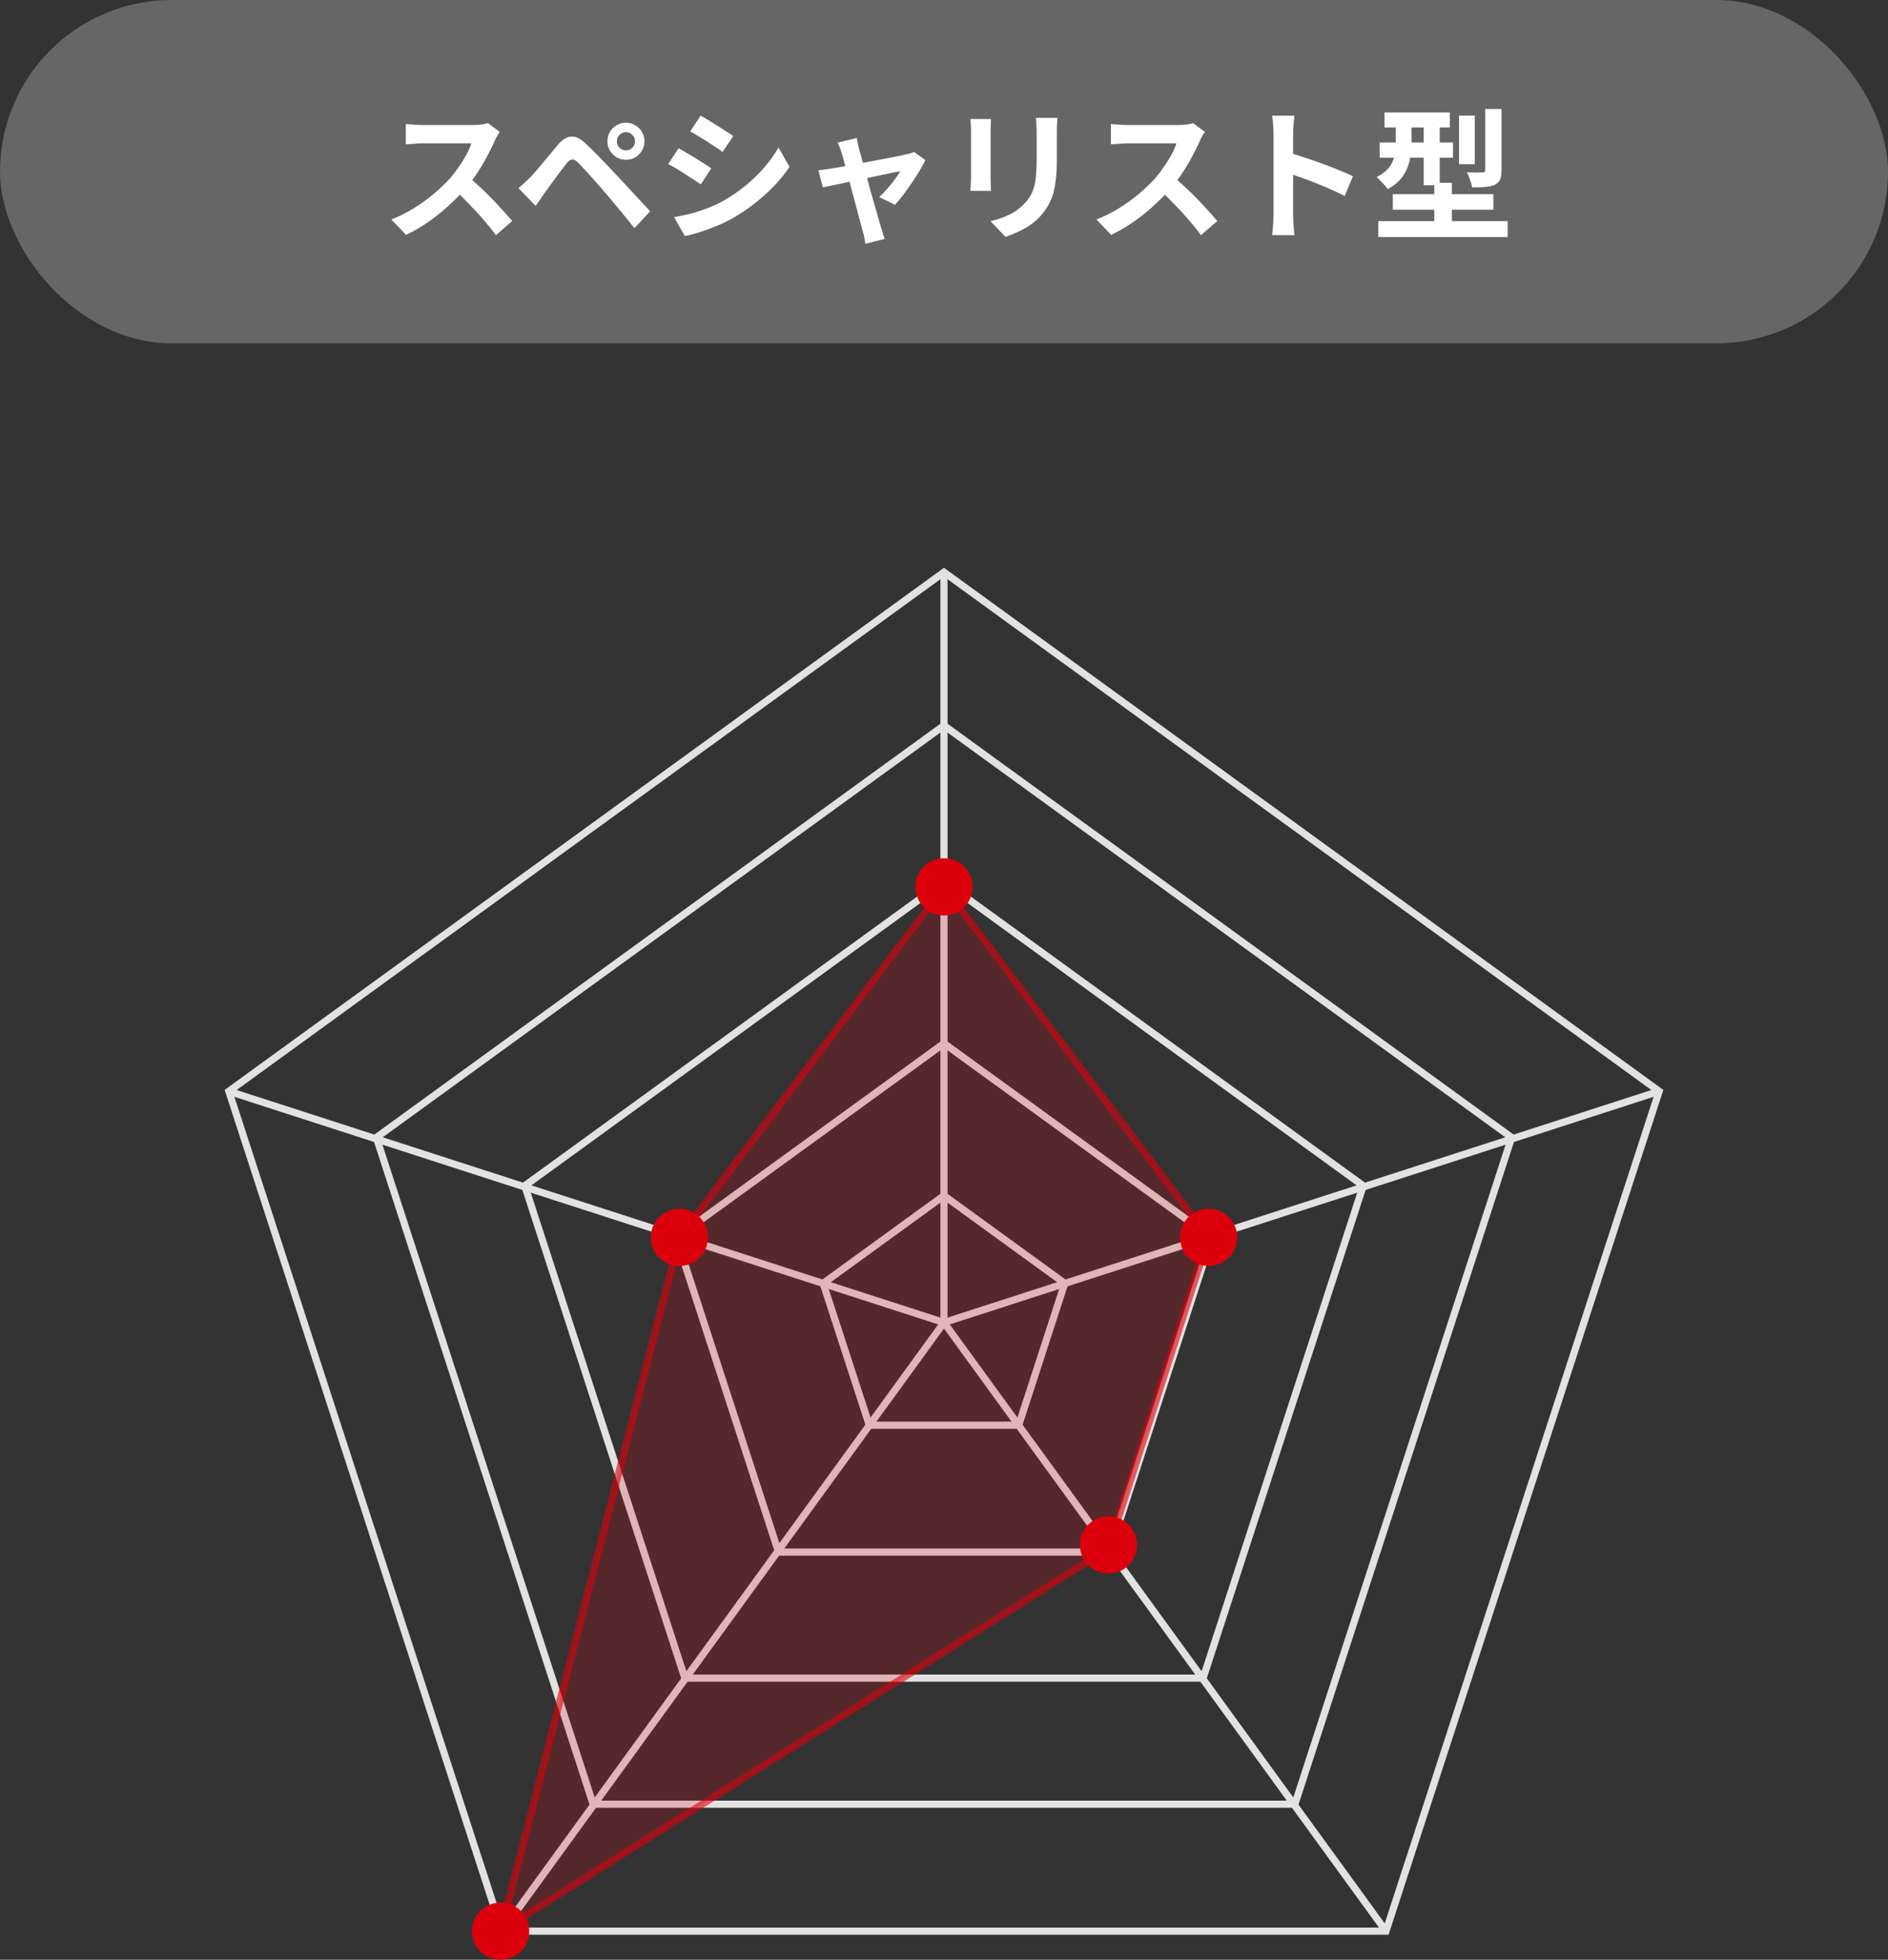
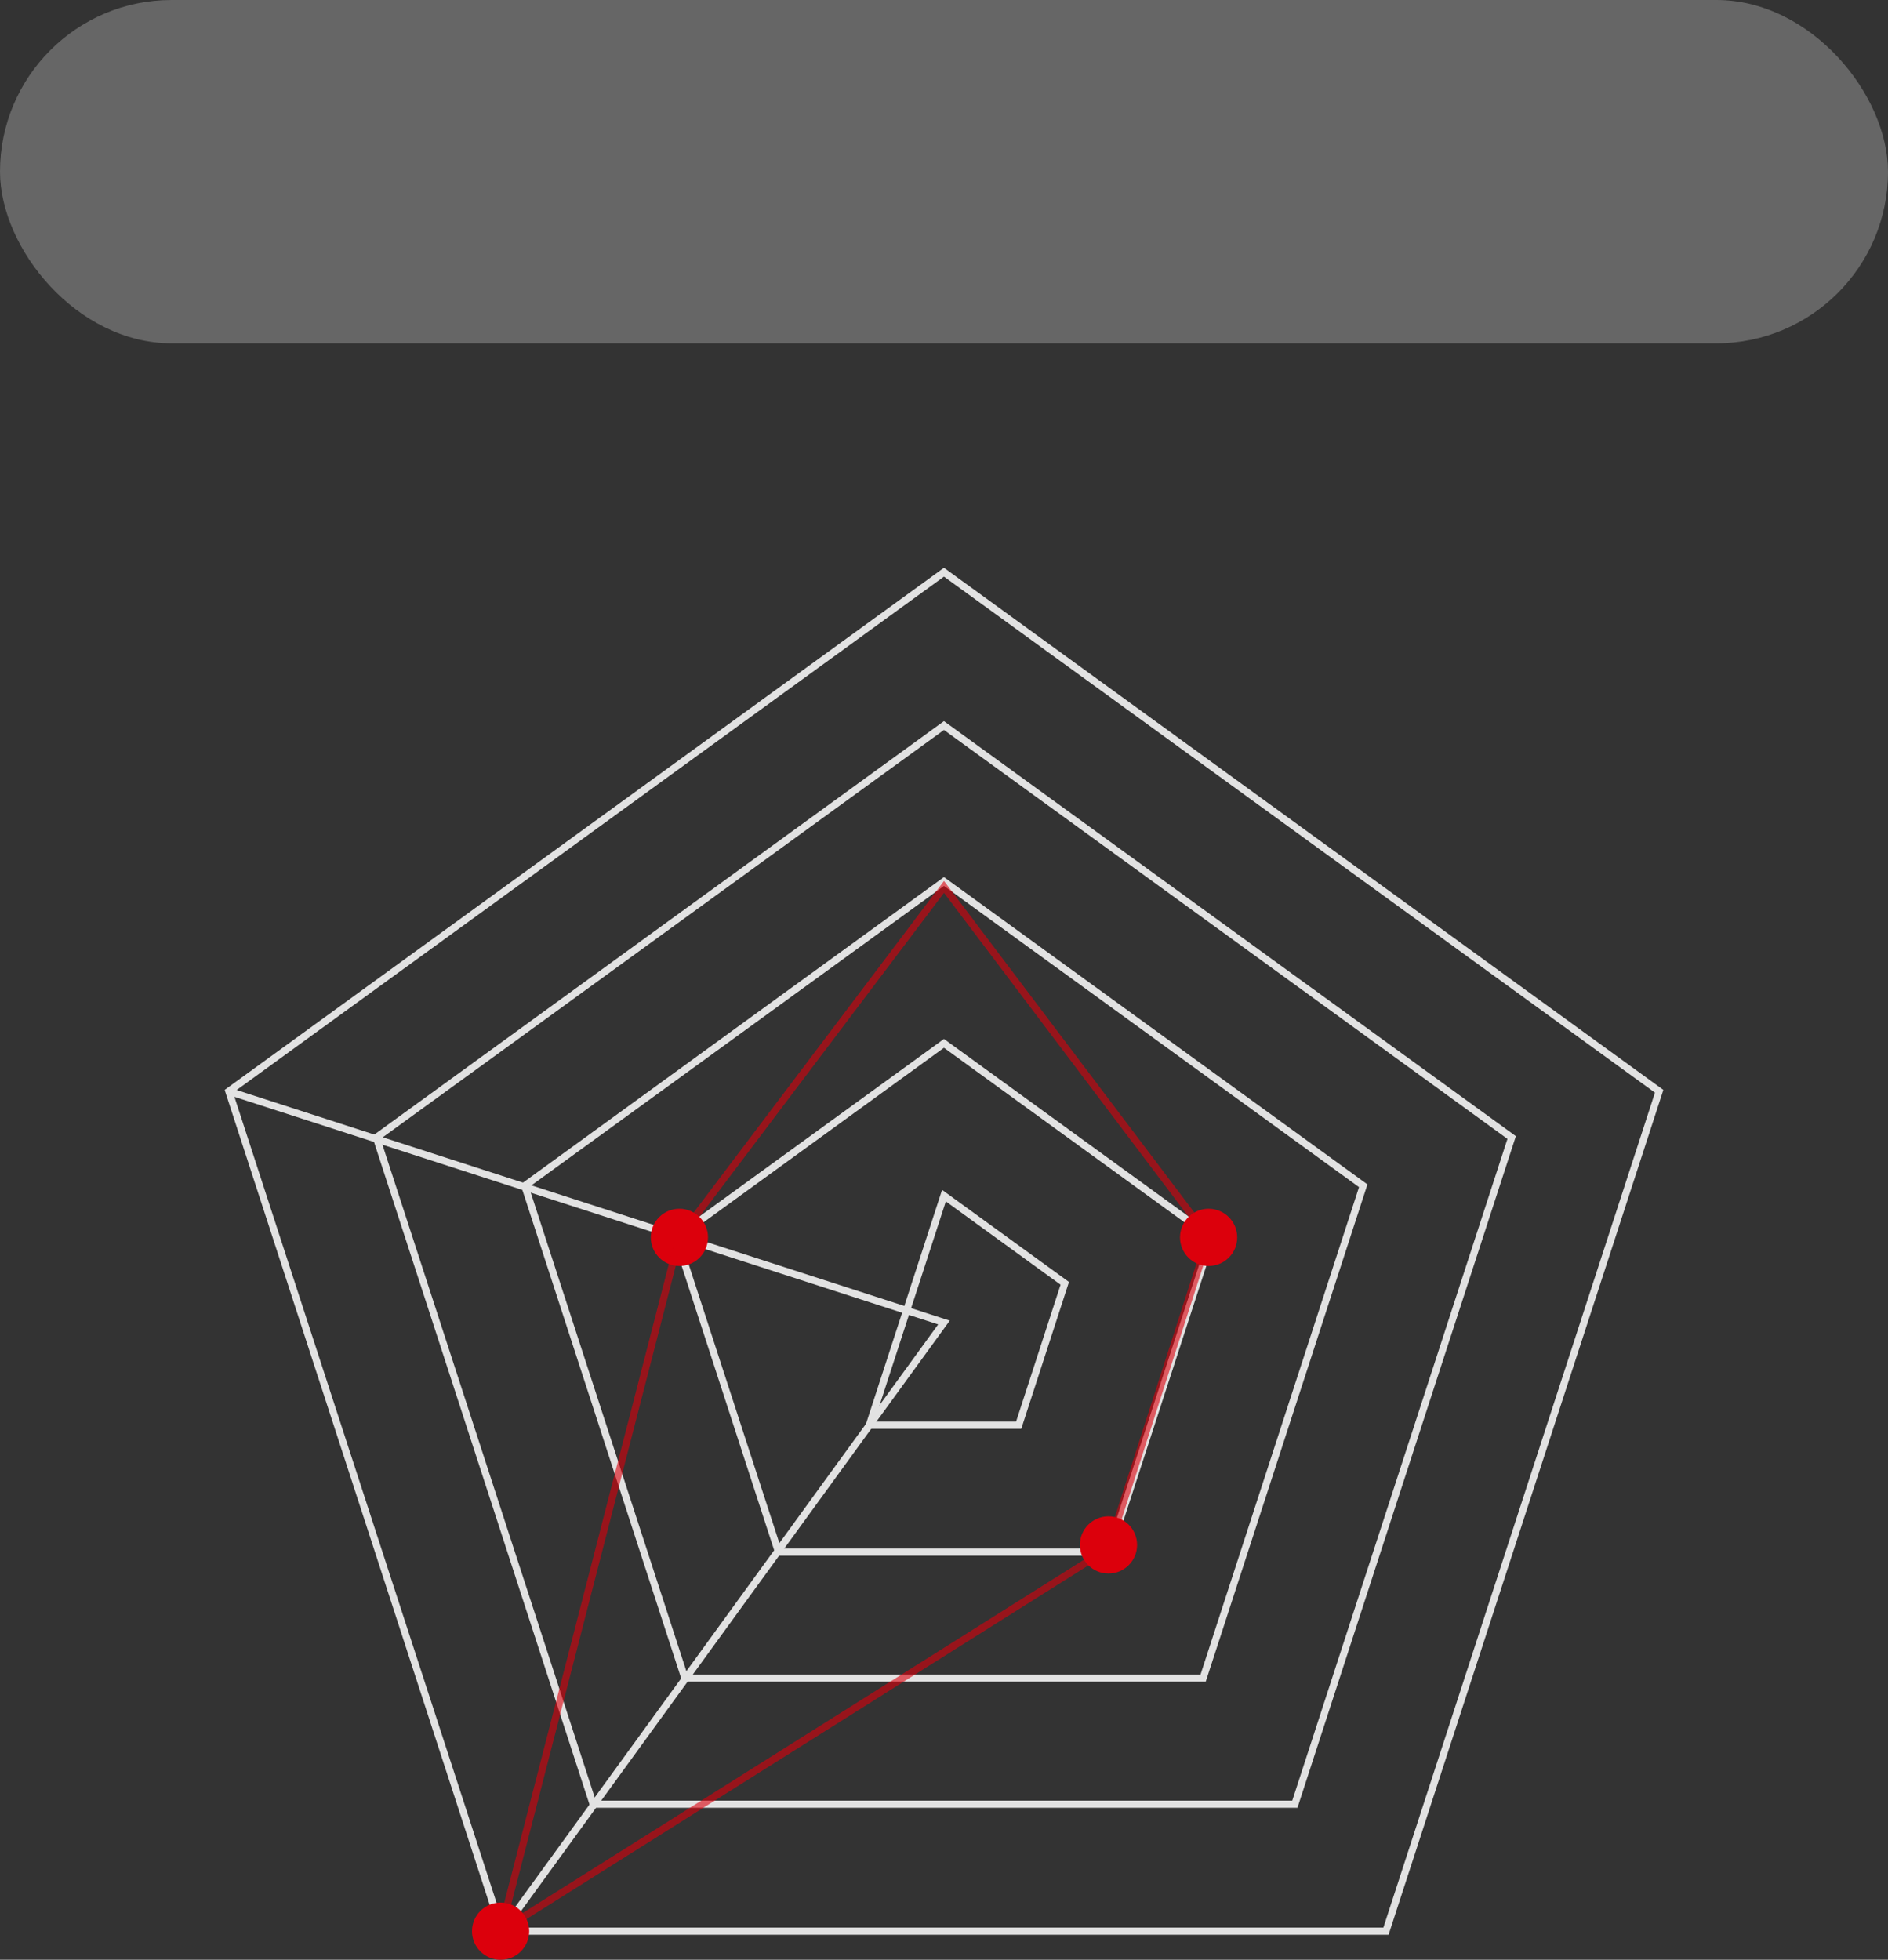
<svg xmlns="http://www.w3.org/2000/svg" width="264" height="274" viewBox="0 0 264 274" fill="none">
  <rect x="0" y="0" width="264" height="274" fill="#333333" stroke="none" />
  <path d="M131.995 80L32 152.573L70.198 270H193.802L232 152.573L131.995 80Z" stroke="#E2E2E2" stroke-miterlimit="10" />
  <path d="M131.995 101.439L52.624 159.039L82.94 252.251H181.06L211.376 159.039L131.995 101.439Z" stroke="#E2E2E2" stroke-miterlimit="10" />
  <path d="M131.995 123.242L73.378 165.785L95.765 234.622H168.234L190.621 165.785L131.995 123.242Z" stroke="#E2E2E2" stroke-miterlimit="10" />
  <path d="M131.995 145.874L94.562 173.044L108.862 217.003H155.137L169.437 173.044L131.995 145.874Z" stroke="#E2E2E2" stroke-miterlimit="10" />
-   <path d="M131.995 167.164L115.102 179.426L121.557 199.262H142.442L148.888 179.426L131.995 167.164Z" stroke="#E2E2E2" stroke-miterlimit="10" />
-   <path d="M131.996 80V184.904L193.802 270" stroke="#E2E2E2" stroke-miterlimit="10" />
+   <path d="M131.995 167.164L121.557 199.262H142.442L148.888 179.426L131.995 167.164Z" stroke="#E2E2E2" stroke-miterlimit="10" />
  <path d="M32 152.573L131.995 184.905L70.198 270" stroke="#E2E2E2" stroke-miterlimit="10" />
-   <path d="M232 152.573L131.996 184.905" stroke="#E2E2E2" stroke-miterlimit="10" />
  <circle cx="95" cy="173" r="4" fill="#DC000C" />
  <g style="mix-blend-mode:multiply">
-     <path d="M169 173L132 124L95 173L70 270L155 216.5L169 173Z" fill="#DC000C" fill-opacity="0.2" />
    <path d="M169 173L132 124L95 173L70 270L155 216.5L169 173Z" stroke="#DC000C" stroke-opacity="0.6" />
  </g>
  <circle cx="70" cy="270" r="4" fill="#DC000C" />
  <circle cx="155" cy="216" r="4" fill="#DC000C" />
  <circle cx="169" cy="173" r="4" fill="#DC000C" />
-   <circle cx="132" cy="124" r="4" fill="#DC000C" />
  <rect width="264" height="48" rx="24" fill="#666666" />
-   <path d="M69.883 18.44C69.803 18.56 69.683 18.747 69.523 19C69.376 19.253 69.263 19.487 69.183 19.7C68.903 20.327 68.556 21.027 68.143 21.8C67.743 22.573 67.283 23.353 66.763 24.14C66.257 24.913 65.716 25.64 65.143 26.32C64.397 27.16 63.57 27.993 62.663 28.82C61.77 29.633 60.823 30.387 59.823 31.08C58.837 31.76 57.823 32.347 56.783 32.84L54.723 30.68C55.803 30.267 56.85 29.747 57.863 29.12C58.877 28.493 59.816 27.813 60.683 27.08C61.55 26.347 62.297 25.633 62.923 24.94C63.363 24.433 63.776 23.893 64.163 23.32C64.563 22.747 64.916 22.18 65.223 21.62C65.53 21.047 65.757 20.52 65.903 20.04C65.77 20.04 65.53 20.04 65.183 20.04C64.837 20.04 64.43 20.04 63.963 20.04C63.51 20.04 63.03 20.04 62.523 20.04C62.017 20.04 61.53 20.04 61.063 20.04C60.61 20.04 60.21 20.04 59.863 20.04C59.517 20.04 59.27 20.04 59.123 20.04C58.843 20.04 58.55 20.053 58.243 20.08C57.937 20.093 57.643 20.113 57.363 20.14C57.096 20.153 56.89 20.167 56.743 20.18V17.34C56.943 17.353 57.19 17.373 57.483 17.4C57.776 17.427 58.07 17.447 58.363 17.46C58.67 17.473 58.923 17.48 59.123 17.48C59.297 17.48 59.57 17.48 59.943 17.48C60.316 17.48 60.743 17.48 61.223 17.48C61.703 17.48 62.197 17.48 62.703 17.48C63.223 17.48 63.717 17.48 64.183 17.48C64.663 17.48 65.076 17.48 65.423 17.48C65.77 17.48 66.023 17.48 66.183 17.48C66.623 17.48 67.023 17.453 67.383 17.4C67.757 17.347 68.043 17.287 68.243 17.22L69.883 18.44ZM65.403 24.66C65.923 25.073 66.477 25.553 67.063 26.1C67.65 26.647 68.23 27.213 68.803 27.8C69.376 28.387 69.903 28.953 70.383 29.5C70.876 30.033 71.29 30.5 71.623 30.9L69.343 32.88C68.85 32.2 68.283 31.493 67.643 30.76C67.016 30.027 66.35 29.3 65.643 28.58C64.95 27.847 64.243 27.153 63.523 26.5L65.403 24.66ZM86.257 19.76C86.257 20.107 86.377 20.407 86.617 20.66C86.87 20.9 87.17 21.02 87.517 21.02C87.877 21.02 88.177 20.9 88.417 20.66C88.67 20.407 88.797 20.107 88.797 19.76C88.797 19.4 88.67 19.1 88.417 18.86C88.177 18.607 87.877 18.48 87.517 18.48C87.17 18.48 86.87 18.607 86.617 18.86C86.377 19.1 86.257 19.4 86.257 19.76ZM84.937 19.76C84.937 19.267 85.05 18.827 85.277 18.44C85.517 18.053 85.83 17.747 86.217 17.52C86.603 17.28 87.037 17.16 87.517 17.16C88.01 17.16 88.45 17.28 88.837 17.52C89.224 17.747 89.53 18.053 89.757 18.44C89.997 18.827 90.117 19.267 90.117 19.76C90.117 20.227 89.997 20.66 89.757 21.06C89.53 21.447 89.224 21.76 88.837 22C88.45 22.227 88.01 22.34 87.517 22.34C87.037 22.34 86.603 22.227 86.217 22C85.83 21.76 85.517 21.447 85.277 21.06C85.05 20.66 84.937 20.227 84.937 19.76ZM72.497 26.3C72.803 26.047 73.077 25.807 73.317 25.58C73.557 25.353 73.837 25.087 74.157 24.78C74.383 24.54 74.644 24.253 74.937 23.92C75.23 23.587 75.543 23.213 75.877 22.8C76.224 22.387 76.577 21.967 76.937 21.54C77.297 21.1 77.65 20.673 77.997 20.26C78.584 19.553 79.19 19.167 79.817 19.1C80.444 19.02 81.144 19.353 81.917 20.1C82.37 20.513 82.83 20.96 83.297 21.44C83.777 21.92 84.243 22.4 84.697 22.88C85.163 23.36 85.597 23.82 85.997 24.26C86.45 24.727 86.957 25.267 87.517 25.88C88.09 26.493 88.67 27.12 89.257 27.76C89.857 28.4 90.41 28.993 90.917 29.54L88.717 31.9C88.277 31.34 87.803 30.753 87.297 30.14C86.79 29.527 86.297 28.933 85.817 28.36C85.337 27.773 84.897 27.253 84.497 26.8C84.217 26.453 83.897 26.087 83.537 25.7C83.19 25.3 82.844 24.907 82.497 24.52C82.15 24.133 81.83 23.787 81.537 23.48C81.243 23.173 81.01 22.927 80.837 22.74C80.504 22.42 80.217 22.273 79.977 22.3C79.75 22.313 79.49 22.5 79.197 22.86C79.01 23.113 78.784 23.413 78.517 23.76C78.25 24.107 77.977 24.473 77.697 24.86C77.417 25.247 77.144 25.62 76.877 25.98C76.624 26.34 76.397 26.653 76.197 26.92C75.97 27.24 75.743 27.567 75.517 27.9C75.29 28.22 75.084 28.513 74.897 28.78L72.497 26.3ZM97.977 16.16C98.297 16.347 98.663 16.567 99.077 16.82C99.49 17.073 99.91 17.333 100.337 17.6C100.777 17.867 101.184 18.127 101.557 18.38C101.944 18.62 102.27 18.833 102.537 19.02L101.037 21.24C100.77 21.04 100.444 20.813 100.057 20.56C99.67 20.307 99.27 20.047 98.857 19.78C98.444 19.513 98.03 19.26 97.617 19.02C97.217 18.767 96.85 18.547 96.517 18.36L97.977 16.16ZM94.257 30.36C95.017 30.227 95.777 30.067 96.537 29.88C97.31 29.68 98.077 29.433 98.837 29.14C99.61 28.847 100.357 28.507 101.077 28.12C102.21 27.48 103.264 26.76 104.237 25.96C105.224 25.16 106.104 24.307 106.877 23.4C107.664 22.493 108.324 21.567 108.857 20.62L110.397 23.34C109.464 24.727 108.31 26.033 106.937 27.26C105.577 28.487 104.077 29.573 102.437 30.52C101.757 30.907 101.01 31.267 100.197 31.6C99.397 31.933 98.603 32.22 97.817 32.46C97.043 32.713 96.357 32.893 95.757 33L94.257 30.36ZM94.897 20.72C95.23 20.907 95.603 21.127 96.017 21.38C96.444 21.62 96.87 21.873 97.297 22.14C97.724 22.407 98.124 22.66 98.497 22.9C98.883 23.14 99.204 23.353 99.457 23.54L97.997 25.78C97.704 25.58 97.37 25.36 96.997 25.12C96.624 24.867 96.224 24.607 95.797 24.34C95.383 24.06 94.97 23.8 94.557 23.56C94.157 23.32 93.784 23.113 93.437 22.94L94.897 20.72ZM119.797 19.3C119.837 19.527 119.884 19.773 119.937 20.04C120.004 20.293 120.064 20.553 120.117 20.82C120.237 21.207 120.377 21.707 120.537 22.32C120.71 22.933 120.897 23.607 121.097 24.34C121.297 25.073 121.497 25.82 121.697 26.58C121.91 27.327 122.117 28.047 122.317 28.74C122.517 29.42 122.69 30.027 122.837 30.56C122.984 31.08 123.097 31.48 123.177 31.76C123.23 31.867 123.284 32.027 123.337 32.24C123.39 32.453 123.45 32.667 123.517 32.88C123.597 33.093 123.664 33.267 123.717 33.4L120.997 34.08C120.957 33.8 120.91 33.507 120.857 33.2C120.804 32.893 120.73 32.6 120.637 32.32C120.557 32.027 120.444 31.607 120.297 31.06C120.15 30.5 119.984 29.867 119.797 29.16C119.61 28.453 119.41 27.72 119.197 26.96C118.997 26.2 118.804 25.46 118.617 24.74C118.43 24.007 118.25 23.347 118.077 22.76C117.917 22.16 117.784 21.693 117.677 21.36C117.61 21.093 117.524 20.84 117.417 20.6C117.324 20.36 117.224 20.14 117.117 19.94L119.797 19.3ZM129.397 22.38C129.197 22.82 128.924 23.32 128.577 23.88C128.244 24.44 127.877 25.013 127.477 25.6C127.077 26.187 126.677 26.747 126.277 27.28C125.877 27.8 125.497 28.253 125.137 28.64L122.937 27.54C123.284 27.233 123.65 26.86 124.037 26.42C124.424 25.98 124.784 25.54 125.117 25.1C125.464 24.647 125.717 24.26 125.877 23.94C125.73 23.967 125.45 24.02 125.037 24.1C124.637 24.18 124.15 24.28 123.577 24.4C123.004 24.52 122.377 24.653 121.697 24.8C121.03 24.933 120.357 25.073 119.677 25.22C118.997 25.367 118.35 25.507 117.737 25.64C117.124 25.76 116.584 25.873 116.117 25.98C115.65 26.073 115.297 26.147 115.057 26.2L114.437 23.8C114.757 23.773 115.064 23.74 115.357 23.7C115.65 23.66 115.957 23.613 116.277 23.56C116.437 23.533 116.717 23.487 117.117 23.42C117.53 23.353 118.017 23.267 118.577 23.16C119.15 23.053 119.764 22.94 120.417 22.82C121.07 22.687 121.73 22.56 122.397 22.44C123.064 22.307 123.69 22.187 124.277 22.08C124.864 21.96 125.377 21.86 125.817 21.78C126.257 21.687 126.577 21.613 126.777 21.56C126.95 21.533 127.13 21.493 127.317 21.44C127.504 21.373 127.664 21.307 127.797 21.24L129.397 22.38ZM147.857 16.48C147.844 16.76 147.824 17.067 147.797 17.4C147.784 17.72 147.777 18.08 147.777 18.48C147.777 18.827 147.777 19.247 147.777 19.74C147.777 20.233 147.777 20.727 147.777 21.22C147.777 21.7 147.777 22.107 147.777 22.44C147.777 23.507 147.724 24.44 147.617 25.24C147.524 26.04 147.377 26.74 147.177 27.34C146.977 27.94 146.73 28.473 146.437 28.94C146.157 29.393 145.83 29.827 145.457 30.24C145.017 30.72 144.51 31.153 143.937 31.54C143.364 31.913 142.784 32.227 142.197 32.48C141.624 32.747 141.09 32.96 140.597 33.12L138.497 30.92C139.497 30.693 140.397 30.38 141.197 29.98C142.01 29.567 142.717 29.04 143.317 28.4C143.664 28.013 143.944 27.627 144.157 27.24C144.37 26.853 144.53 26.427 144.637 25.96C144.757 25.48 144.837 24.94 144.877 24.34C144.93 23.74 144.957 23.053 144.957 22.28C144.957 21.933 144.957 21.52 144.957 21.04C144.957 20.56 144.957 20.087 144.957 19.62C144.957 19.153 144.957 18.773 144.957 18.48C144.957 18.08 144.944 17.72 144.917 17.4C144.904 17.067 144.877 16.76 144.837 16.48H147.857ZM138.577 16.64C138.564 16.88 138.55 17.12 138.537 17.36C138.524 17.587 138.517 17.86 138.517 18.18C138.517 18.327 138.517 18.567 138.517 18.9C138.517 19.233 138.517 19.627 138.517 20.08C138.517 20.52 138.517 20.987 138.517 21.48C138.517 21.96 138.517 22.427 138.517 22.88C138.517 23.333 138.517 23.747 138.517 24.12C138.517 24.48 138.517 24.753 138.517 24.94C138.517 25.193 138.524 25.487 138.537 25.82C138.55 26.153 138.564 26.44 138.577 26.68H135.677C135.69 26.493 135.71 26.227 135.737 25.88C135.764 25.533 135.777 25.213 135.777 24.92C135.777 24.733 135.777 24.46 135.777 24.1C135.777 23.74 135.777 23.333 135.777 22.88C135.777 22.413 135.777 21.94 135.777 21.46C135.777 20.967 135.777 20.5 135.777 20.06C135.777 19.62 135.777 19.233 135.777 18.9C135.777 18.567 135.777 18.327 135.777 18.18C135.777 17.993 135.77 17.753 135.757 17.46C135.744 17.153 135.724 16.88 135.697 16.64H138.577ZM168.477 18.44C168.397 18.56 168.277 18.747 168.117 19C167.97 19.253 167.857 19.487 167.777 19.7C167.497 20.327 167.15 21.027 166.737 21.8C166.337 22.573 165.877 23.353 165.357 24.14C164.85 24.913 164.31 25.64 163.737 26.32C162.99 27.16 162.164 27.993 161.257 28.82C160.364 29.633 159.417 30.387 158.417 31.08C157.43 31.76 156.417 32.347 155.377 32.84L153.317 30.68C154.397 30.267 155.444 29.747 156.457 29.12C157.47 28.493 158.41 27.813 159.277 27.08C160.144 26.347 160.89 25.633 161.517 24.94C161.957 24.433 162.37 23.893 162.757 23.32C163.157 22.747 163.51 22.18 163.817 21.62C164.124 21.047 164.35 20.52 164.497 20.04C164.364 20.04 164.124 20.04 163.777 20.04C163.43 20.04 163.024 20.04 162.557 20.04C162.104 20.04 161.624 20.04 161.117 20.04C160.61 20.04 160.124 20.04 159.657 20.04C159.204 20.04 158.804 20.04 158.457 20.04C158.11 20.04 157.864 20.04 157.717 20.04C157.437 20.04 157.144 20.053 156.837 20.08C156.53 20.093 156.237 20.113 155.957 20.14C155.69 20.153 155.484 20.167 155.337 20.18V17.34C155.537 17.353 155.784 17.373 156.077 17.4C156.37 17.427 156.664 17.447 156.957 17.46C157.264 17.473 157.517 17.48 157.717 17.48C157.89 17.48 158.164 17.48 158.537 17.48C158.91 17.48 159.337 17.48 159.817 17.48C160.297 17.48 160.79 17.48 161.297 17.48C161.817 17.48 162.31 17.48 162.777 17.48C163.257 17.48 163.67 17.48 164.017 17.48C164.364 17.48 164.617 17.48 164.777 17.48C165.217 17.48 165.617 17.453 165.977 17.4C166.35 17.347 166.637 17.287 166.837 17.22L168.477 18.44ZM163.997 24.66C164.517 25.073 165.07 25.553 165.657 26.1C166.244 26.647 166.824 27.213 167.397 27.8C167.97 28.387 168.497 28.953 168.977 29.5C169.47 30.033 169.884 30.5 170.217 30.9L167.937 32.88C167.444 32.2 166.877 31.493 166.237 30.76C165.61 30.027 164.944 29.3 164.237 28.58C163.544 27.847 162.837 27.153 162.117 26.5L163.997 24.66ZM178.077 30.08C178.077 29.827 178.077 29.413 178.077 28.84C178.077 28.253 178.077 27.58 178.077 26.82C178.077 26.047 178.077 25.24 178.077 24.4C178.077 23.56 178.077 22.753 178.077 21.98C178.077 21.193 178.077 20.5 178.077 19.9C178.077 19.3 178.077 18.86 178.077 18.58C178.077 18.233 178.057 17.833 178.017 17.38C177.99 16.927 177.944 16.527 177.877 16.18H180.997C180.957 16.527 180.917 16.913 180.877 17.34C180.837 17.753 180.817 18.167 180.817 18.58C180.817 18.953 180.817 19.46 180.817 20.1C180.817 20.74 180.817 21.453 180.817 22.24C180.817 23.013 180.817 23.807 180.817 24.62C180.817 25.42 180.817 26.193 180.817 26.94C180.817 27.687 180.817 28.34 180.817 28.9C180.817 29.447 180.817 29.84 180.817 30.08C180.817 30.267 180.824 30.533 180.837 30.88C180.85 31.213 180.877 31.56 180.917 31.92C180.957 32.28 180.984 32.6 180.997 32.88H177.877C177.93 32.48 177.977 32.013 178.017 31.48C178.057 30.947 178.077 30.48 178.077 30.08ZM180.217 21.36C180.884 21.533 181.63 21.76 182.457 22.04C183.284 22.307 184.117 22.593 184.957 22.9C185.797 23.207 186.584 23.513 187.317 23.82C188.064 24.113 188.684 24.387 189.177 24.64L188.037 27.4C187.477 27.107 186.857 26.813 186.177 26.52C185.497 26.213 184.804 25.92 184.097 25.64C183.404 25.36 182.717 25.1 182.037 24.86C181.37 24.62 180.764 24.407 180.217 24.22V21.36ZM193.597 15.72H202.737V17.82H193.597V15.72ZM192.917 19.92H203.177V22.04H192.917V19.92ZM192.717 30.92H210.817V33.14H192.717V30.92ZM194.757 27.14H208.817V29.32H194.757V27.14ZM199.077 16.54H201.317V25.9H199.077V16.54ZM200.557 25.56H203.017V32.56H200.557V25.56ZM204.017 16.16H206.217V22.96H204.017V16.16ZM207.677 15.24H209.957V23.82C209.957 24.367 209.89 24.793 209.757 25.1C209.637 25.407 209.39 25.653 209.017 25.84C208.644 26 208.197 26.1 207.677 26.14C207.157 26.18 206.544 26.2 205.837 26.2C205.797 25.893 205.704 25.54 205.557 25.14C205.424 24.727 205.277 24.38 205.117 24.1C205.57 24.113 206.01 24.12 206.437 24.12C206.877 24.12 207.164 24.113 207.297 24.1C207.457 24.1 207.557 24.08 207.597 24.04C207.65 24 207.677 23.913 207.677 23.78V15.24ZM195.177 16.56H197.377V20.14C197.377 20.86 197.29 21.613 197.117 22.4C196.957 23.187 196.637 23.933 196.157 24.64C195.677 25.333 194.977 25.933 194.057 26.44C193.95 26.28 193.797 26.093 193.597 25.88C193.41 25.667 193.21 25.453 192.997 25.24C192.797 25.027 192.63 24.867 192.497 24.76C193.31 24.333 193.904 23.867 194.277 23.36C194.65 22.84 194.89 22.3 194.997 21.74C195.117 21.167 195.177 20.613 195.177 20.08V16.56Z" fill="white" />
</svg>